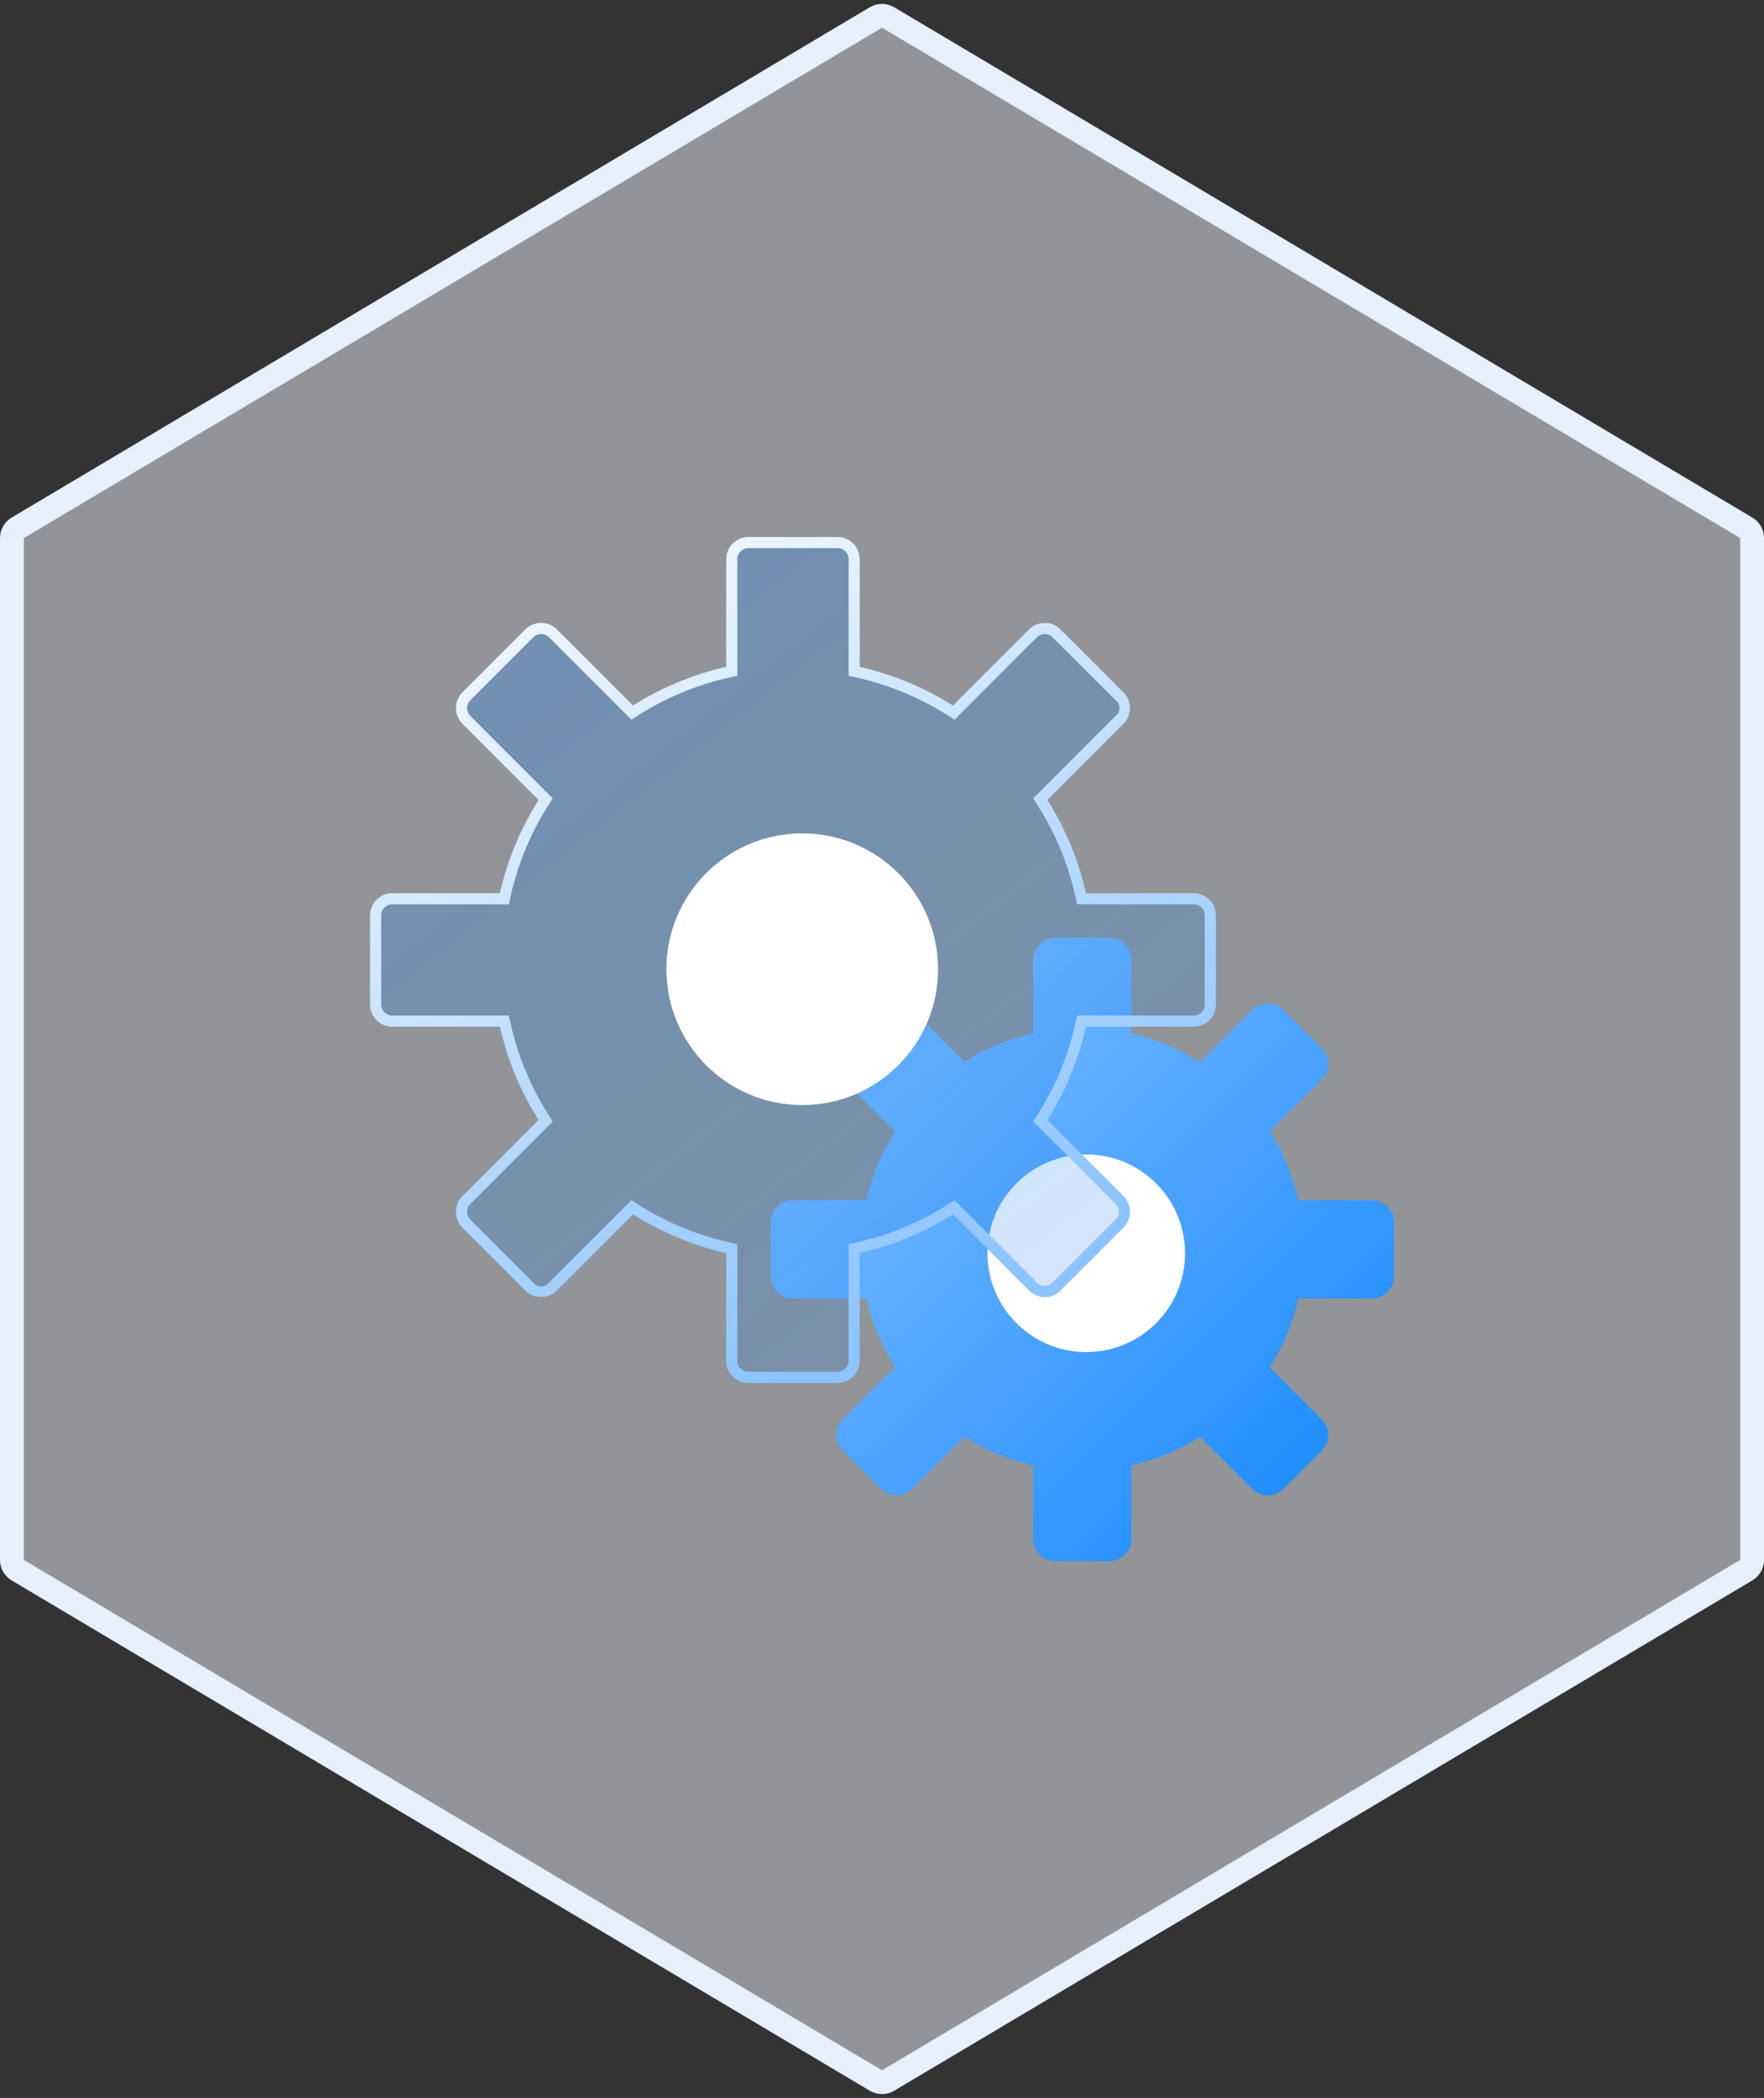
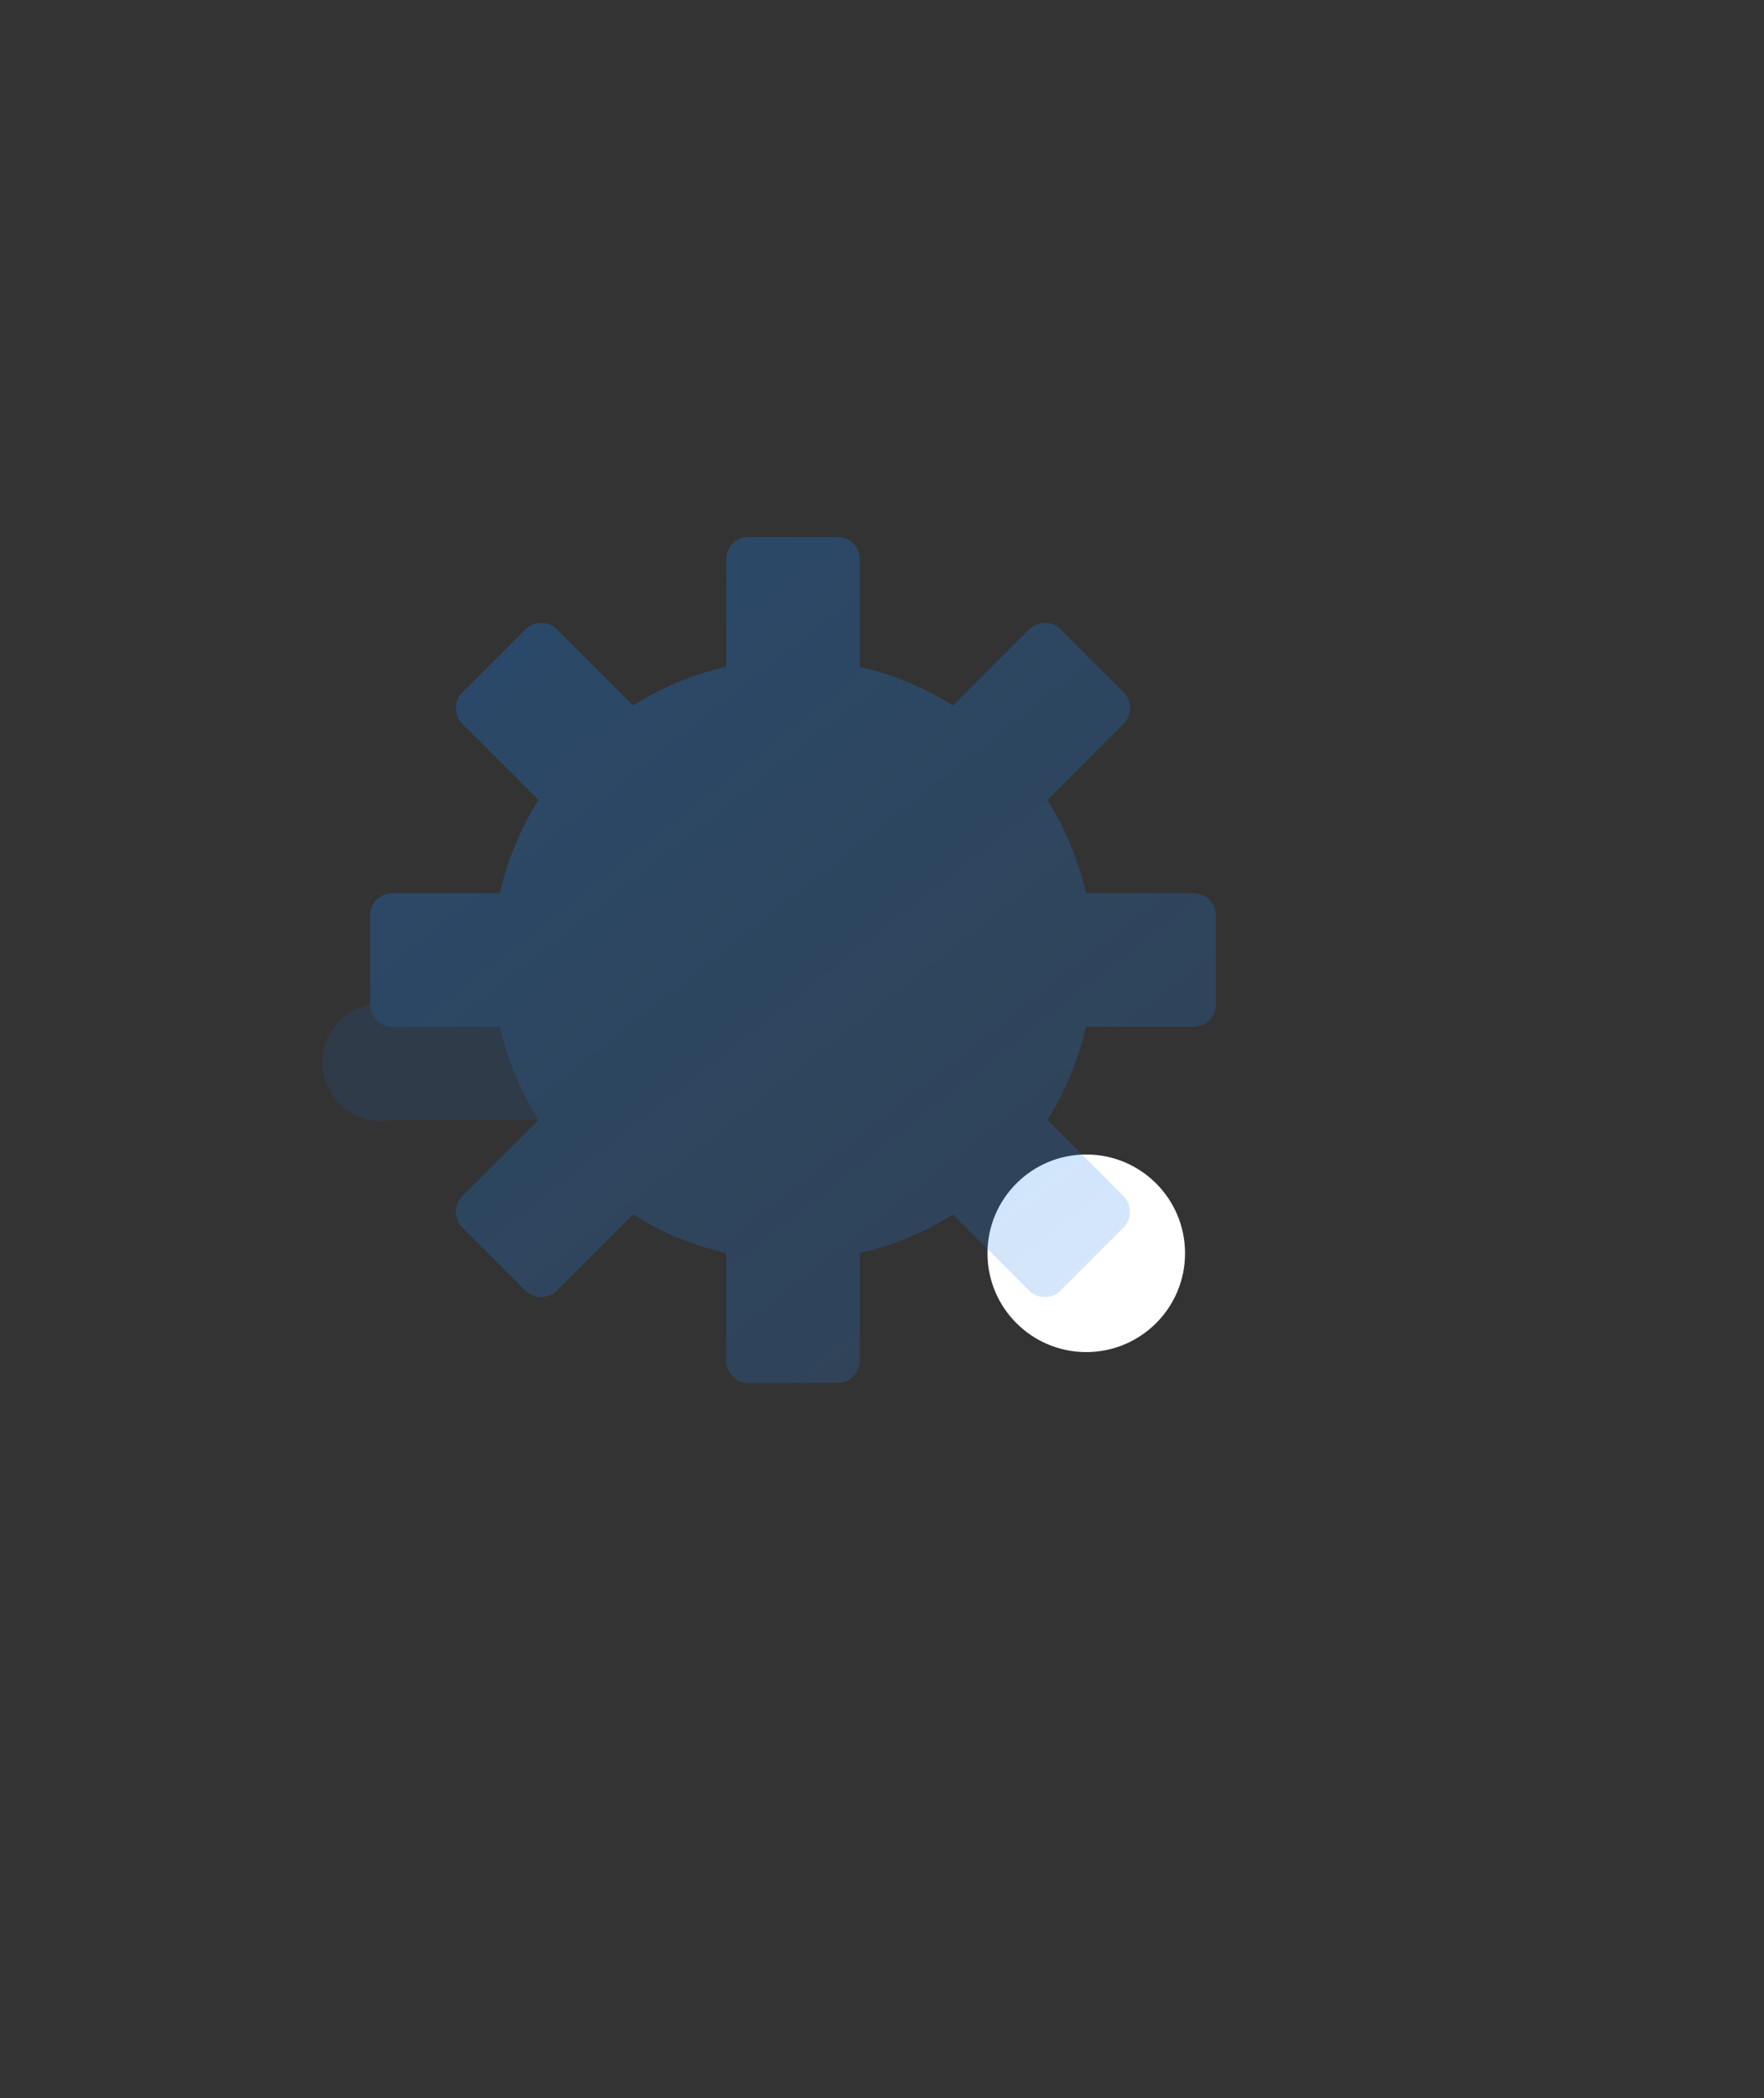
<svg xmlns="http://www.w3.org/2000/svg" width="74" height="88" viewBox="0 0 74 88">
  <rect x="0" y="0" width="74" height="88" fill="#333333" stroke="none" />
  <defs>
    <linearGradient id="linear-gradient" x2="1" y2="1" gradientUnits="objectBoundingBox">
      <stop offset="0" stop-color="#8cc4ff" />
      <stop offset="1" stop-color="#0f85ff" />
    </linearGradient>
    <linearGradient id="linear-gradient-2" x2="0.789" y2="1" gradientUnits="objectBoundingBox">
      <stop offset="0" stop-color="#0f85ff" stop-opacity="0.102" />
      <stop offset="1" stop-color="#0f85ff" stop-opacity="0.102" />
    </linearGradient>
    <linearGradient id="linear-gradient-3" x2="0.789" y2="1" gradientUnits="objectBoundingBox">
      <stop offset="0" stop-color="#0f85ff" stop-opacity="0.2" />
      <stop offset="1" stop-color="#3887d9" stop-opacity="0.102" />
    </linearGradient>
    <linearGradient id="linear-gradient-4" x2="0.5" y2="1" gradientUnits="objectBoundingBox">
      <stop offset="0" stop-color="#fff" />
      <stop offset="1" stop-color="#8cc4ff" />
    </linearGradient>
  </defs>
  <g id="项目执行" transform="translate(-771 -2867)">
    <g id="多边形_15" data-name="多边形 15" transform="translate(845 2867) rotate(90)" fill="rgba(242,247,252,0.5)">
-       <path d="M 65.431 73.5 L 22.569 73.5 C 22.393 73.5 22.229 73.406 22.139 73.256 L 0.734 37.256 C 0.64 37.098 0.64 36.902 0.734 36.744 L 22.139 0.744 C 22.229 0.594 22.393 0.5 22.569 0.5 L 65.431 0.5 C 65.607 0.5 65.771 0.594 65.861 0.744 L 87.266 36.744 C 87.36 36.902 87.36 37.098 87.266 37.256 L 65.861 73.256 C 65.771 73.406 65.607 73.5 65.431 73.5 Z" stroke="none" />
-       <path d="M 22.569 1 L 22.569 1 L 1.163 37 L 22.569 73 L 65.431 73 L 86.837 37 L 65.431 1 L 22.569 1 M 22.569 0 L 65.431 0 C 65.784 0 66.11 0.186 66.291 0.489 L 87.696 36.489 C 87.883 36.804 87.883 37.196 87.696 37.511 L 66.291 73.511 C 66.11 73.814 65.784 74 65.431 74 L 22.569 74 C 22.216 74 21.89 73.814 21.709 73.511 L 0.304 37.511 C 0.117 37.196 0.117 36.804 0.304 36.489 L 21.709 0.489 C 21.89 0.186 22.216 0 22.569 0 Z" stroke="none" fill="#e6f0ff" />
-     </g>
+       </g>
    <g id="项目执行-2" data-name="项目执行" transform="translate(767.524 2870.524)">
-       <path id="路径_49" data-name="路径 49" d="M66.942,55H69.2a.934.934,0,0,1,.934.934v3.08a9.235,9.235,0,0,1,2.881,1.194L75.2,58.03a.934.934,0,0,1,1.32,0l1.6,1.6a.934.934,0,0,1,0,1.32l-2.179,2.179a9.237,9.237,0,0,1,1.194,2.881h3.08a.934.934,0,0,1,.934.934V69.2a.934.934,0,0,1-.934.934h-3.08a9.236,9.236,0,0,1-1.194,2.881L78.115,75.2a.934.934,0,0,1,0,1.32l-1.6,1.6a.934.934,0,0,1-1.32,0l-2.179-2.179a9.237,9.237,0,0,1-2.881,1.194v3.08a.934.934,0,0,1-.934.934H66.942a.934.934,0,0,1-.934-.934v-3.08a9.237,9.237,0,0,1-2.881-1.194l-2.179,2.178a.934.934,0,0,1-1.32,0l-1.6-1.6a.934.934,0,0,1,0-1.321l2.179-2.179a9.235,9.235,0,0,1-1.194-2.881h-3.08A.934.934,0,0,1,55,69.2V66.942a.934.934,0,0,1,.934-.934h3.08a9.234,9.234,0,0,1,1.194-2.881L58.03,60.949a.934.934,0,0,1,0-1.32l1.6-1.6a.934.934,0,0,1,1.32,0l2.179,2.179a9.234,9.234,0,0,1,2.881-1.194v-3.08A.934.934,0,0,1,66.942,55Z" transform="translate(-19.193 -19.193)" fill-rule="evenodd" fill="url(#linear-gradient)" />
      <circle id="椭圆_10" data-name="椭圆 10" cx="4.144" cy="4.144" r="4.144" transform="translate(44.901 44.901)" fill="#fff" />
      <g id="组_359" data-name="组 359" transform="translate(19 19)">
-         <path id="路径_52" data-name="路径 52" d="M34.874,19h3.735a.934.934,0,0,1,.934.934v4.514a12.533,12.533,0,0,1,3.91,1.621l3.193-3.193a.934.934,0,0,1,1.32,0l2.641,2.641a.934.934,0,0,1,0,1.32L47.413,30.03a12.53,12.53,0,0,1,1.621,3.91h4.514a.934.934,0,0,1,.934.934v3.735a.934.934,0,0,1-.934.934H49.034a12.532,12.532,0,0,1-1.621,3.91l3.193,3.193a.934.934,0,0,1,0,1.32l-2.641,2.641a.934.934,0,0,1-1.32,0l-3.193-3.193a12.53,12.53,0,0,1-3.91,1.621v4.514a.934.934,0,0,1-.934.934H34.874a.934.934,0,0,1-.934-.934V49.034a12.53,12.53,0,0,1-3.91-1.621l-3.193,3.193a.934.934,0,0,1-1.32,0l-2.641-2.641a.934.934,0,0,1,0-1.32l3.193-3.193a12.533,12.533,0,0,1-1.621-3.91H19.934A.934.934,0,0,1,19,38.608V34.874a.934.934,0,0,1,.934-.934h4.514a12.532,12.532,0,0,1,1.621-3.91l-3.193-3.193a.934.934,0,0,1,0-1.32l2.641-2.641a.934.934,0,0,1,1.32,0l3.193,3.193a12.533,12.533,0,0,1,3.91-1.621V19.934A.934.934,0,0,1,34.874,19Z" transform="translate(-19 -19)" fill-rule="evenodd" fill="url(#linear-gradient-2)" />
+         <path id="路径_52" data-name="路径 52" d="M34.874,19h3.735a.934.934,0,0,1,.934.934v4.514a12.533,12.533,0,0,1,3.91,1.621l3.193-3.193a.934.934,0,0,1,1.32,0l2.641,2.641a.934.934,0,0,1,0,1.32L47.413,30.03a12.53,12.53,0,0,1,1.621,3.91h4.514a.934.934,0,0,1,.934.934v3.735a.934.934,0,0,1-.934.934H49.034a12.532,12.532,0,0,1-1.621,3.91l3.193,3.193a.934.934,0,0,1,0,1.32l-2.641,2.641a.934.934,0,0,1-1.32,0l-3.193-3.193a12.53,12.53,0,0,1-3.91,1.621v4.514a.934.934,0,0,1-.934.934H34.874a.934.934,0,0,1-.934-.934V49.034a12.53,12.53,0,0,1-3.91-1.621l-3.193,3.193a.934.934,0,0,1-1.32,0l-2.641-2.641a.934.934,0,0,1,0-1.32l3.193-3.193H19.934A.934.934,0,0,1,19,38.608V34.874a.934.934,0,0,1,.934-.934h4.514a12.532,12.532,0,0,1,1.621-3.91l-3.193-3.193a.934.934,0,0,1,0-1.32l2.641-2.641a.934.934,0,0,1,1.32,0l3.193,3.193a12.533,12.533,0,0,1,3.91-1.621V19.934A.934.934,0,0,1,34.874,19Z" transform="translate(-19 -19)" fill-rule="evenodd" fill="url(#linear-gradient-2)" />
        <path id="路径_53" data-name="路径 53" d="M34.874,19h3.735a.934.934,0,0,1,.934.934v4.514a12.533,12.533,0,0,1,3.91,1.621l3.193-3.193a.934.934,0,0,1,1.32,0l2.641,2.641a.934.934,0,0,1,0,1.32L47.413,30.03a12.53,12.53,0,0,1,1.621,3.91h4.514a.934.934,0,0,1,.934.934v3.735a.934.934,0,0,1-.934.934H49.034a12.532,12.532,0,0,1-1.621,3.91l3.193,3.193a.934.934,0,0,1,0,1.32l-2.641,2.641a.934.934,0,0,1-1.32,0l-3.193-3.193a12.53,12.53,0,0,1-3.91,1.621v4.514a.934.934,0,0,1-.934.934H34.874a.934.934,0,0,1-.934-.934V49.034a12.53,12.53,0,0,1-3.91-1.621l-3.193,3.193a.934.934,0,0,1-1.32,0l-2.641-2.641a.934.934,0,0,1,0-1.32l3.193-3.193a12.533,12.533,0,0,1-1.621-3.91H19.934A.934.934,0,0,1,19,38.608V34.874a.934.934,0,0,1,.934-.934h4.514a12.532,12.532,0,0,1,1.621-3.91l-3.193-3.193a.934.934,0,0,1,0-1.32l2.641-2.641a.934.934,0,0,1,1.32,0l3.193,3.193a12.533,12.533,0,0,1,3.91-1.621V19.934A.934.934,0,0,1,34.874,19Z" transform="translate(-19 -19)" fill-rule="evenodd" fill="url(#linear-gradient-3)" />
-         <path id="边框" d="M39.542,24.448V19.934A.934.934,0,0,0,38.608,19H34.874a.934.934,0,0,0-.934.934v4.514a12.533,12.533,0,0,0-3.91,1.621l-3.193-3.193a.934.934,0,0,0-1.32,0l-2.641,2.641a.934.934,0,0,0,0,1.32l3.193,3.193a12.532,12.532,0,0,0-1.621,3.91H19.934a.934.934,0,0,0-.934.934v3.735a.934.934,0,0,0,.934.934h4.514a12.533,12.533,0,0,0,1.621,3.91l-3.193,3.193a.934.934,0,0,0,0,1.32l2.641,2.641a.934.934,0,0,0,1.32,0l3.193-3.193a12.53,12.53,0,0,0,3.91,1.621v4.514a.934.934,0,0,0,.934.934h3.735a.934.934,0,0,0,.934-.934V49.034a12.53,12.53,0,0,0,3.91-1.621l3.193,3.193a.934.934,0,0,0,1.32,0l2.641-2.641a.934.934,0,0,0,0-1.32l-3.193-3.193a12.532,12.532,0,0,0,1.621-3.91h4.514a.934.934,0,0,0,.934-.934V34.874a.934.934,0,0,0-.934-.934H49.034a12.53,12.53,0,0,0-1.621-3.91l3.193-3.193a.934.934,0,0,0,0-1.32l-2.641-2.641a.934.934,0,0,0-1.32,0l-3.193,3.193A12.533,12.533,0,0,0,39.542,24.448Zm-5.136-4.514a.467.467,0,0,1,.467-.467h3.735a.467.467,0,0,1,.467.467v4.887l.364.082a11.987,11.987,0,0,1,3.764,1.56l.315.2,3.456-3.456a.467.467,0,0,1,.66,0l2.641,2.641a.413.413,0,0,1,0,.66L46.82,29.963l.2.315a11.986,11.986,0,0,1,1.56,3.764l.082.364h4.887a.467.467,0,0,1,.467.467v3.735a.467.467,0,0,1-.467.467H48.661l-.082.364a11.987,11.987,0,0,1-1.56,3.764l-.2.315,3.456,3.456a.467.467,0,0,1,0,.66l-2.641,2.641a.467.467,0,0,1-.66,0L43.519,46.82l-.315.2a11.986,11.986,0,0,1-3.764,1.56l-.364.082v4.887a.467.467,0,0,1-.467.467H34.874a.467.467,0,0,1-.467-.467V48.661l-.364-.082a11.986,11.986,0,0,1-3.764-1.56l-.315-.2-3.456,3.456a.413.413,0,0,1-.66,0l-2.641-2.641a.467.467,0,0,1,0-.66l3.456-3.456-.2-.315a11.987,11.987,0,0,1-1.56-3.764l-.082-.364H19.934a.467.467,0,0,1-.467-.467V34.874a.467.467,0,0,1,.467-.467h4.887l.082-.364a11.986,11.986,0,0,1,1.56-3.764l.2-.315-3.456-3.456a.467.467,0,0,1,0-.66l2.641-2.641a.467.467,0,0,1,.66,0l3.456,3.456.315-.2a11.987,11.987,0,0,1,3.764-1.56l.364-.082Z" transform="translate(-19 -19)" fill-rule="evenodd" fill="url(#linear-gradient-4)" />
      </g>
-       <circle id="椭圆_11" data-name="椭圆 11" cx="5.698" cy="5.698" r="5.698" transform="translate(31.432 31.432)" fill="#fff" />
    </g>
  </g>
</svg>